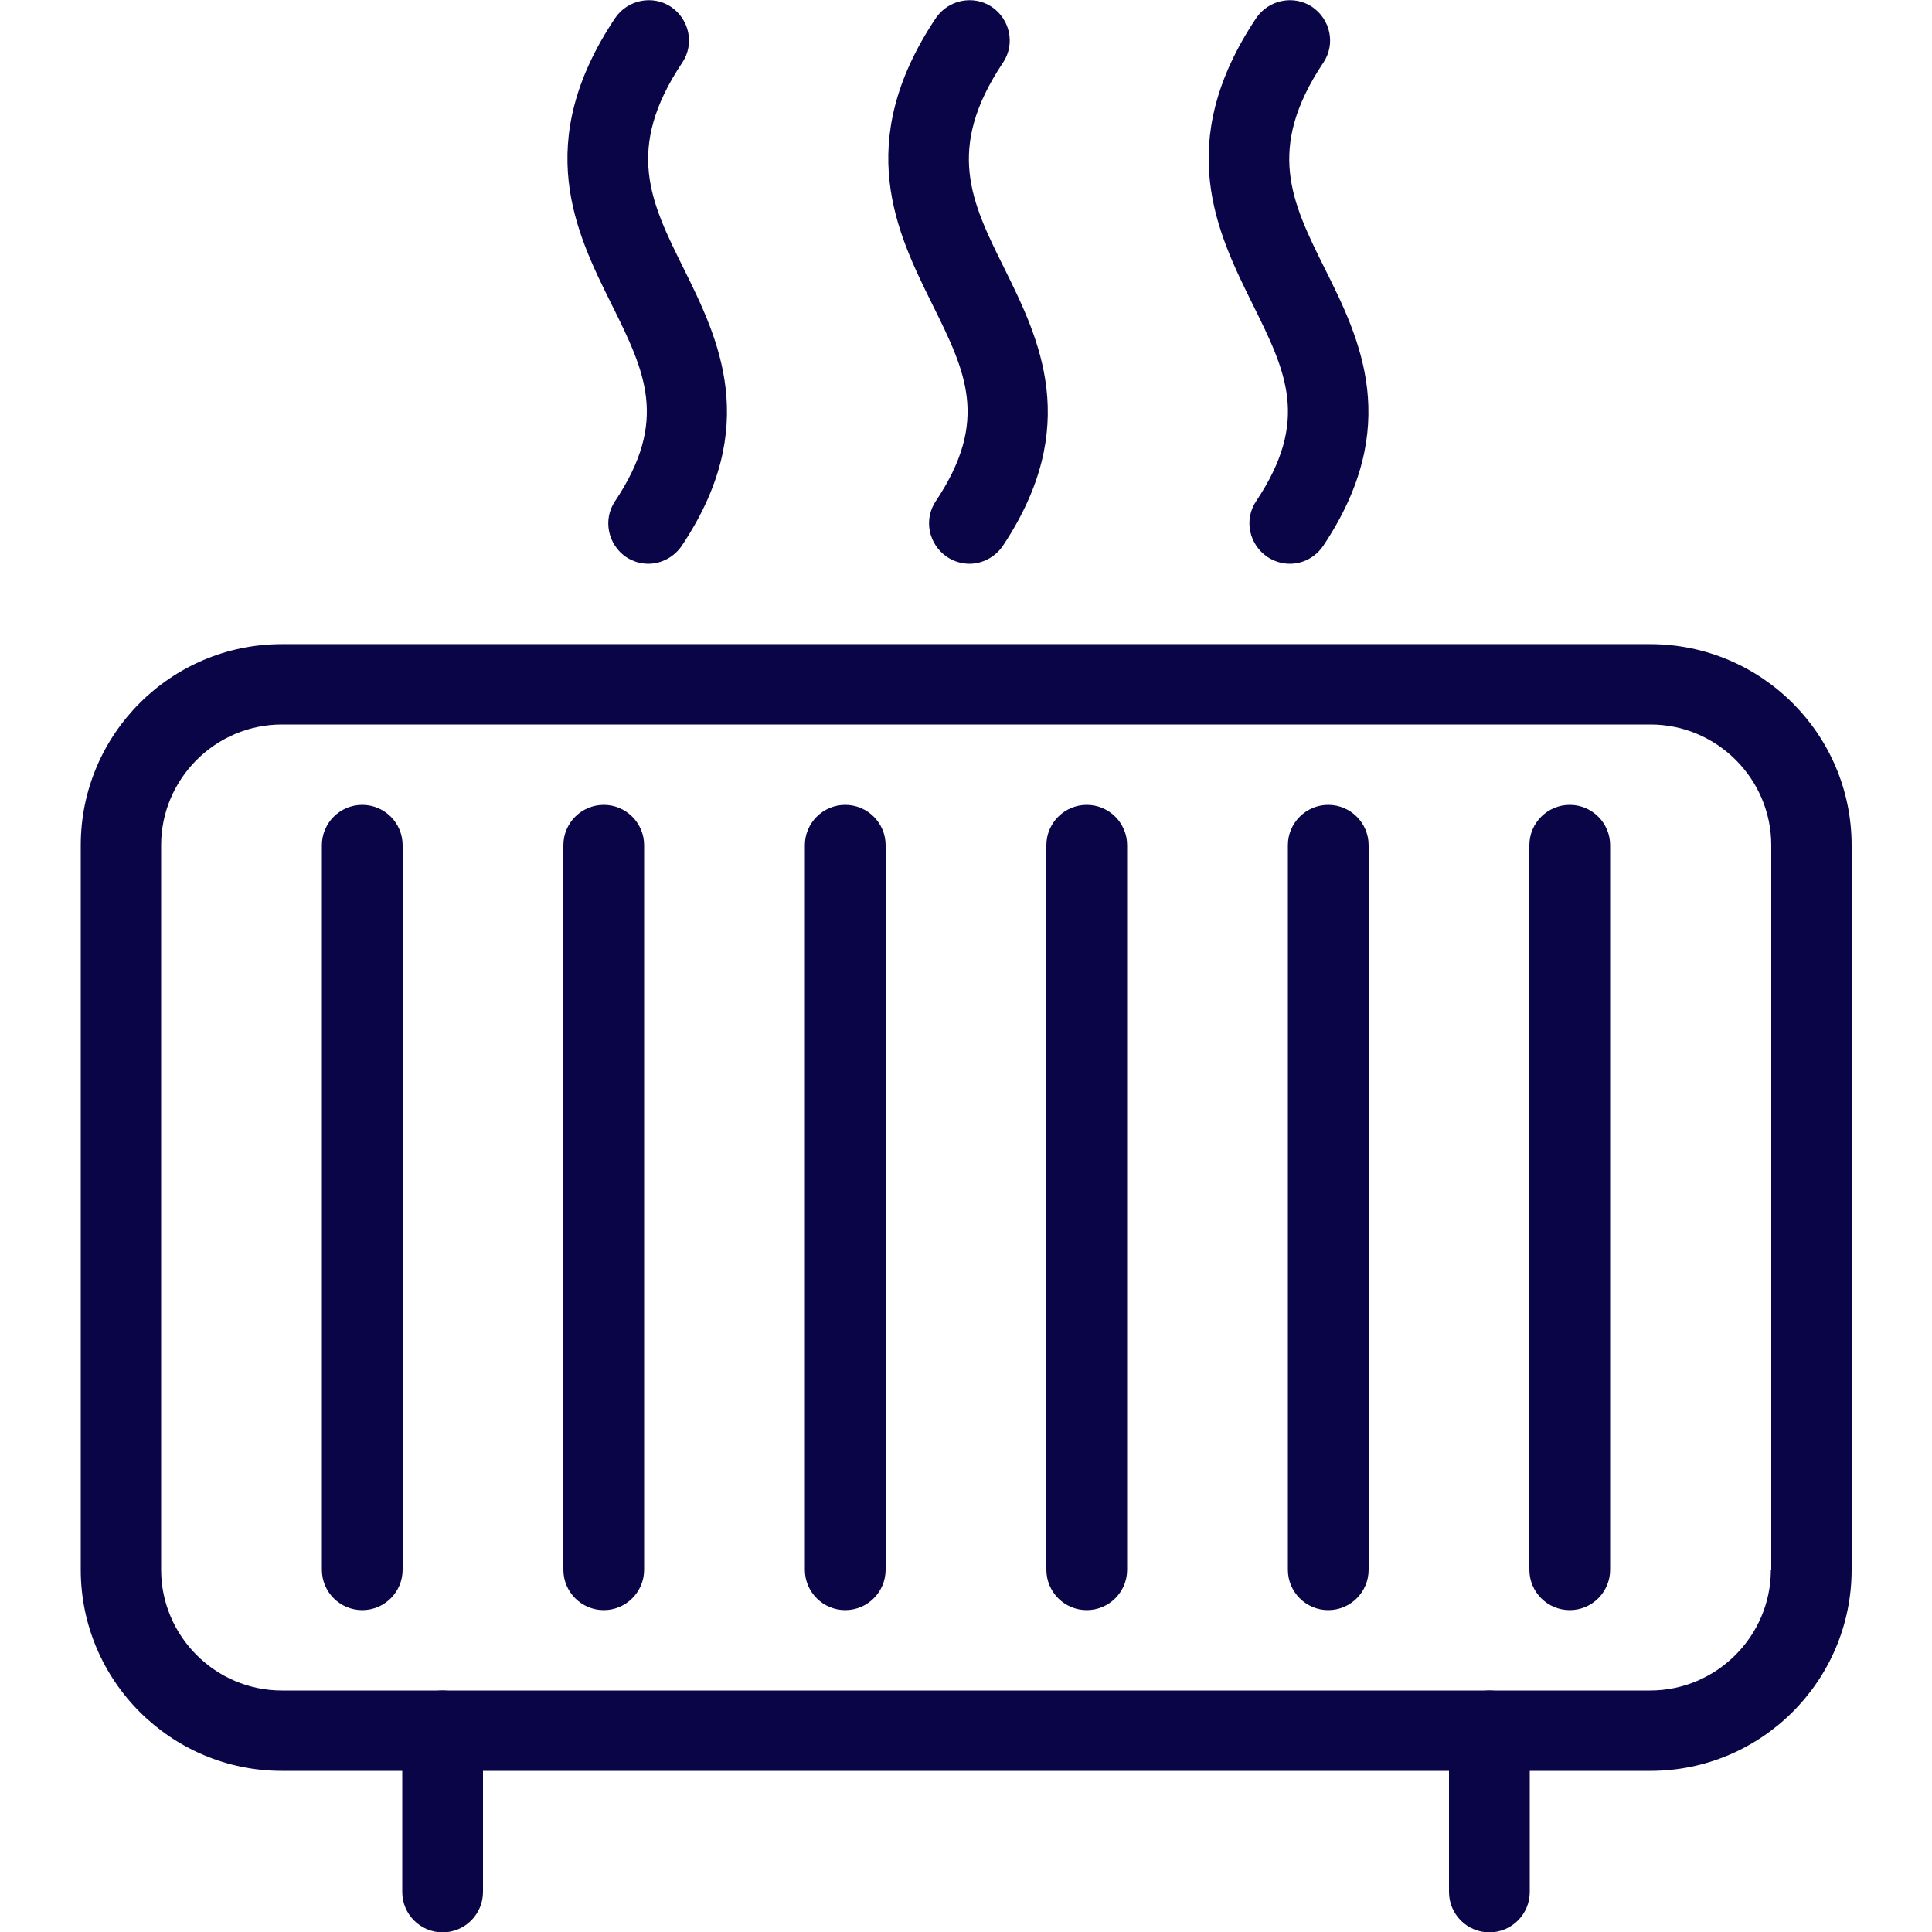
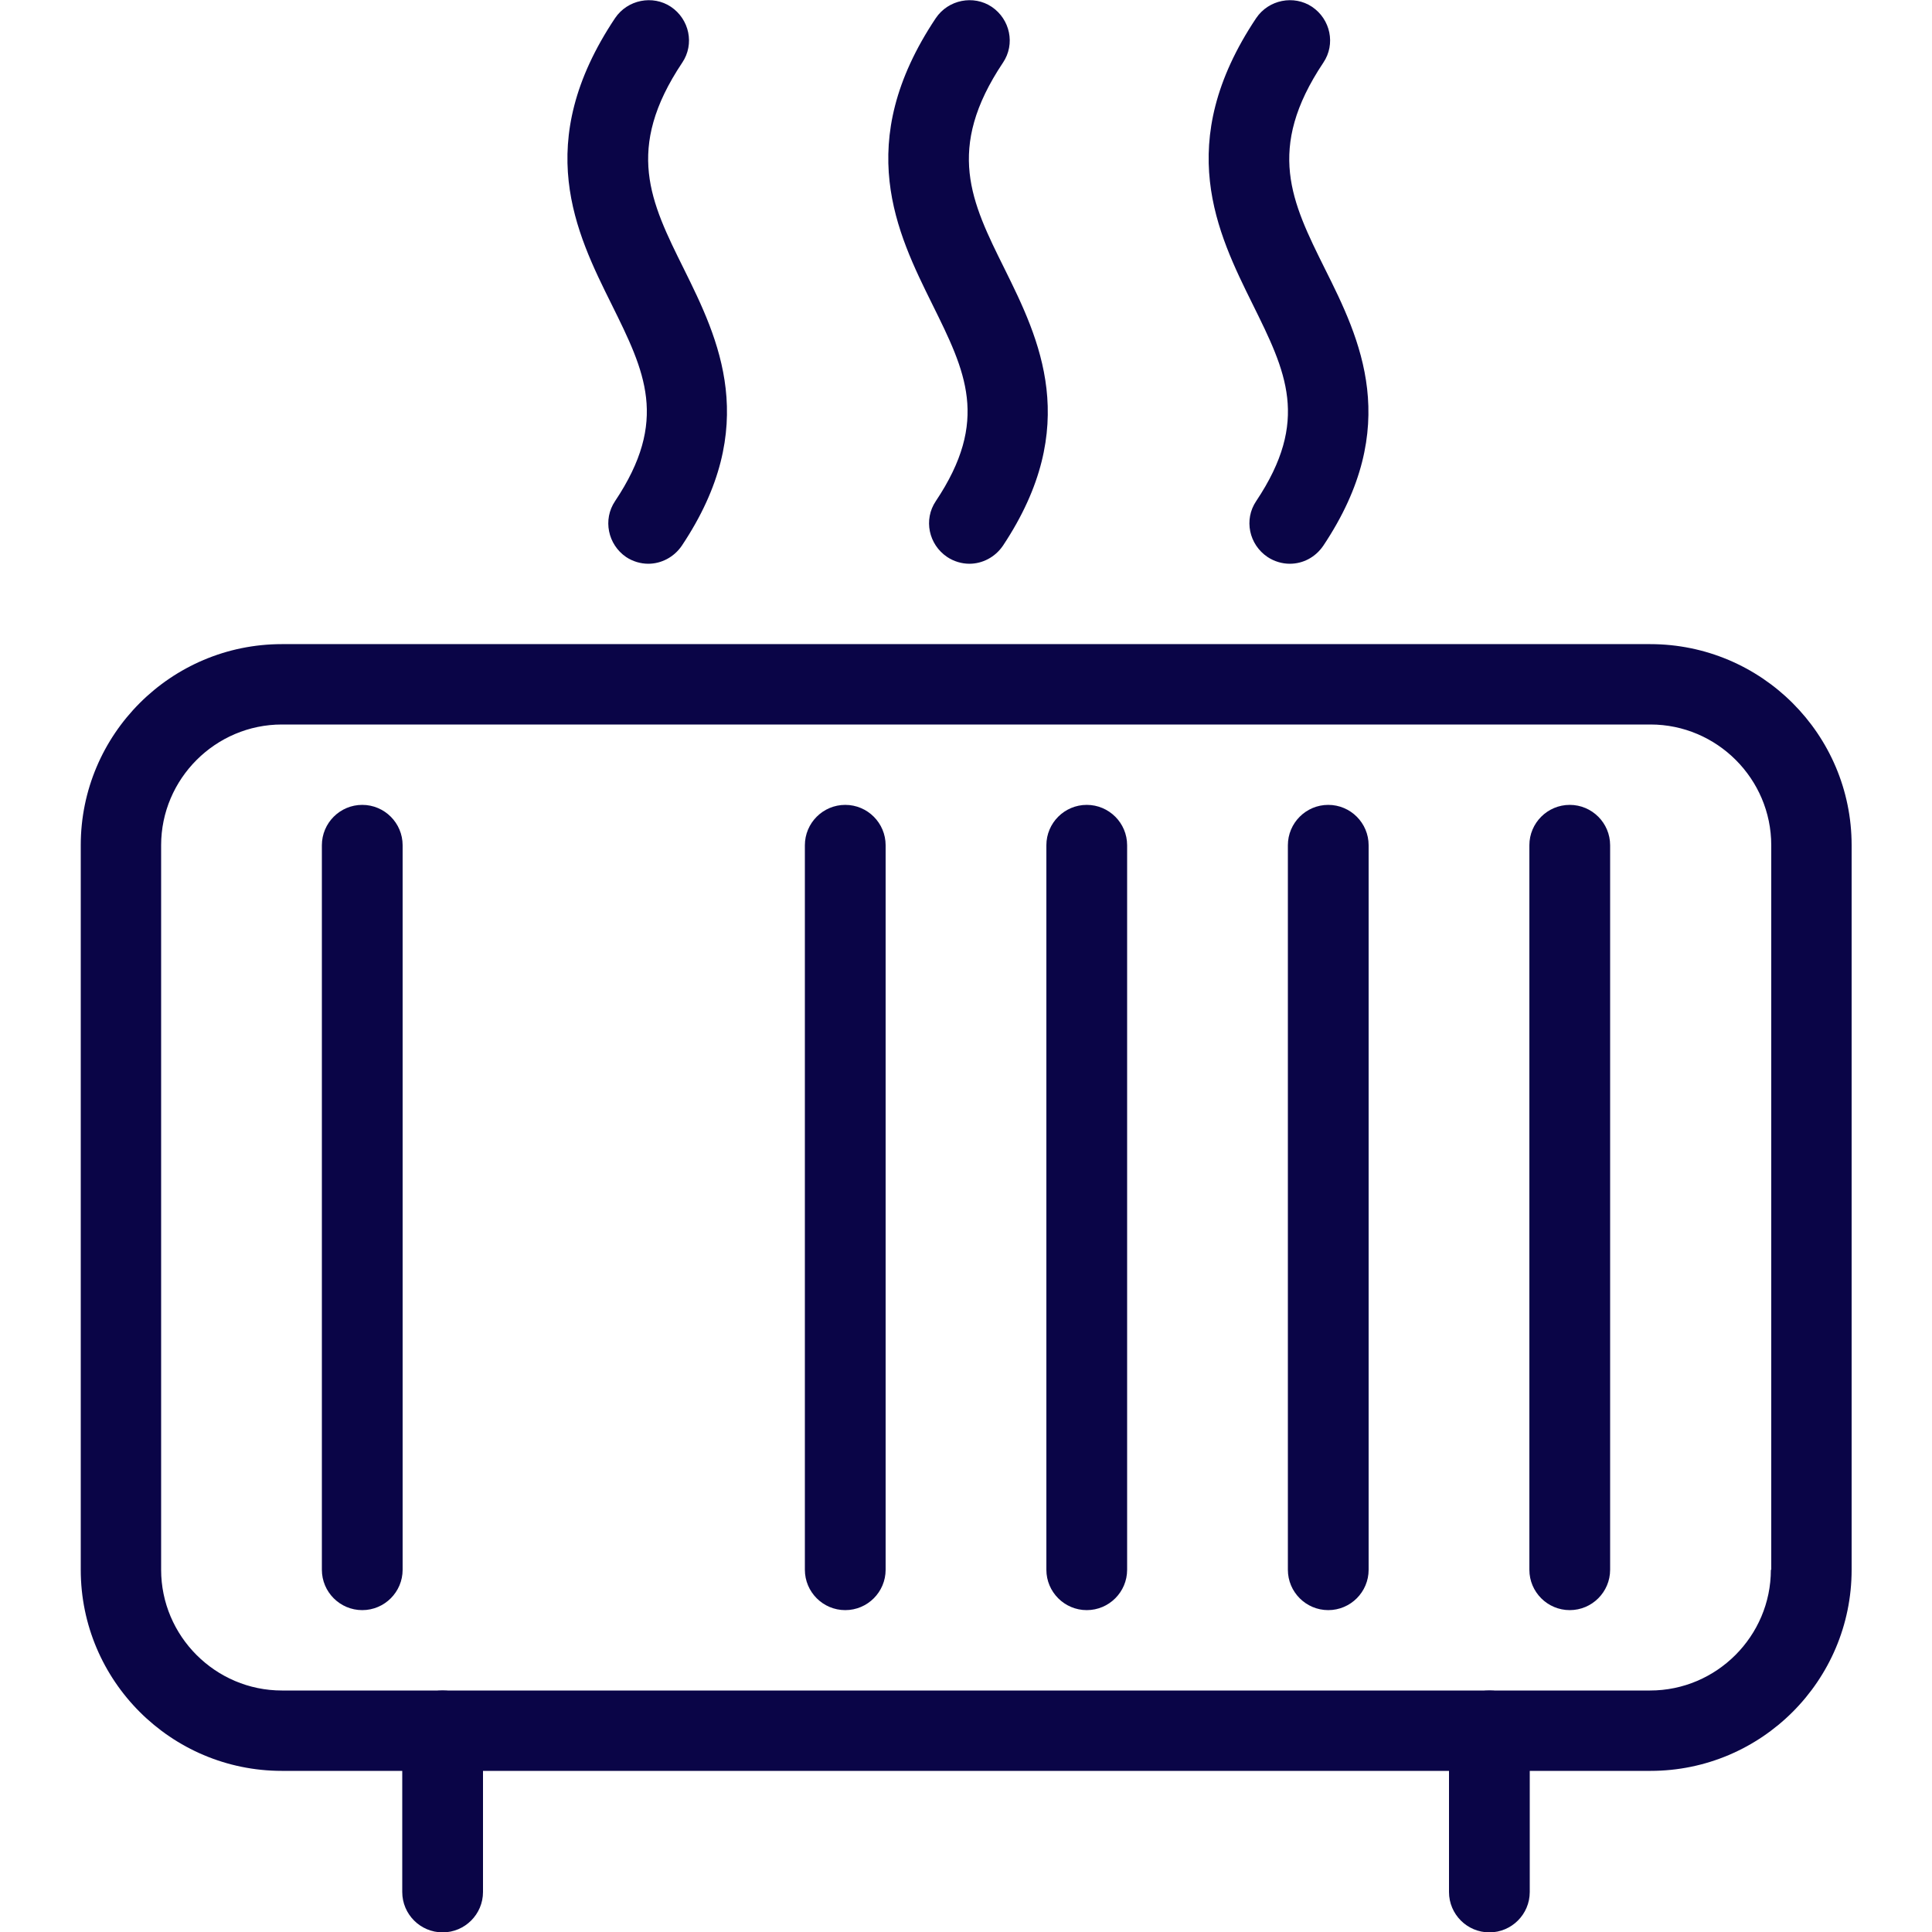
<svg xmlns="http://www.w3.org/2000/svg" version="1.1" id="Capa_1" x="0px" y="0px" viewBox="0 0 512 512" style="enable-background:new 0 0 512 512;" xml:space="preserve">
  <style type="text/css">
	.st0{fill:#0A0547;}
</style>
  <g>
    <g>
      <g>
        <path class="st0" d="M181.2,71.2c-8.8-17.7-15.7-31.7-0.4-54.6c3.3-4.9,1.9-11.5-3-14.8c-4.8-3.2-11.5-1.9-14.8,3     c-22.1,33.1-10.4,56.8-0.9,75.9c8.8,17.8,15.2,30.7,0.9,52.1c-3.3,4.9-1.9,11.5,2.9,14.8c1.8,1.2,3.9,1.8,5.9,1.8     c3.4,0,6.8-1.7,8.9-4.8C201.8,113,190.4,89.8,181.2,71.2z" />
      </g>
    </g>
    <g>
      <g>
        <path class="st0" d="M266.2,71.2c-8.8-17.7-15.7-31.7-0.4-54.6c3.3-4.9,1.9-11.5-3-14.8c-4.8-3.2-11.5-1.9-14.8,3     c-22.1,33.1-10.3,56.9-0.9,75.9c8.8,17.8,15.2,30.7,0.9,52.1c-3.3,4.9-1.9,11.5,3,14.8c1.8,1.2,3.9,1.8,5.9,1.8     c3.4,0,6.8-1.7,8.9-4.8C286.8,113,275.4,89.8,266.2,71.2z" />
      </g>
    </g>
    <g>
      <g>
        <path class="st0" d="M351.1,71.2c-8.8-17.7-15.7-31.7-0.4-54.6c3.3-4.9,1.9-11.5-3-14.8c-4.8-3.2-11.5-1.9-14.8,3     c-22.1,33.1-10.3,56.9-0.9,75.9c8.8,17.8,15.2,30.7,0.9,52.1c-3.3,4.9-1.9,11.5,3,14.8c1.8,1.2,3.9,1.8,5.9,1.8     c3.5,0,6.8-1.7,8.9-4.8C371.8,113,360.4,89.8,351.1,71.2z" />
      </g>
    </g>
    <g>
      <g>
        <path class="st0" d="M437.3,170.7H74.7c-29.4,0-53.3,23.9-53.3,53.3v192c0,29.4,23.9,53.3,53.3,53.3h362.7     c29.4,0,53.3-23.9,53.3-53.3V224C490.7,194.6,466.8,170.7,437.3,170.7z M469.3,416c0,17.6-14.4,32-32,32H74.7     c-17.6,0-32-14.4-32-32V224c0-17.6,14.4-32,32-32h362.7c17.6,0,32,14.4,32,32V416z" />
      </g>
    </g>
    <g>
      <g>
        <path class="st0" d="M96,213.3c-5.9,0-10.7,4.8-10.7,10.7v192c0,5.9,4.8,10.7,10.7,10.7s10.7-4.8,10.7-10.7V224     C106.7,218.1,101.9,213.3,96,213.3z" />
      </g>
    </g>
    <g>
      <g>
-         <path class="st0" d="M160,213.3c-5.9,0-10.7,4.8-10.7,10.7v192c0,5.9,4.8,10.7,10.7,10.7s10.7-4.8,10.7-10.7V224     C170.7,218.1,165.9,213.3,160,213.3z" />
-       </g>
+         </g>
    </g>
    <g>
      <g>
        <path class="st0" d="M224,213.3c-5.9,0-10.7,4.8-10.7,10.7v192c0,5.9,4.8,10.7,10.7,10.7s10.7-4.8,10.7-10.7V224     C234.7,218.1,229.9,213.3,224,213.3z" />
      </g>
    </g>
    <g>
      <g>
        <path class="st0" d="M288,213.3c-5.9,0-10.7,4.8-10.7,10.7v192c0,5.9,4.8,10.7,10.7,10.7c5.9,0,10.7-4.8,10.7-10.7V224     C298.7,218.1,293.9,213.3,288,213.3z" />
      </g>
    </g>
    <g>
      <g>
        <path class="st0" d="M352,213.3c-5.9,0-10.7,4.8-10.7,10.7v192c0,5.9,4.8,10.7,10.7,10.7c5.9,0,10.7-4.8,10.7-10.7V224     C362.7,218.1,357.9,213.3,352,213.3z" />
      </g>
    </g>
    <g>
      <g>
        <path class="st0" d="M416,213.3c-5.9,0-10.7,4.8-10.7,10.7v192c0,5.9,4.8,10.7,10.7,10.7c5.9,0,10.7-4.8,10.7-10.7V224     C426.7,218.1,421.9,213.3,416,213.3z" />
      </g>
    </g>
    <g>
      <g>
        <path class="st0" d="M117.3,448c-5.9,0-10.7,4.8-10.7,10.7v42.7c0,5.9,4.8,10.7,10.7,10.7s10.7-4.8,10.7-10.7v-42.7     C128,452.8,123.2,448,117.3,448z" />
      </g>
    </g>
    <g>
      <g>
        <path class="st0" d="M394.7,448c-5.9,0-10.7,4.8-10.7,10.7v42.7c0,5.9,4.8,10.7,10.7,10.7c5.9,0,10.7-4.8,10.7-10.7v-42.7     C405.3,452.8,400.6,448,394.7,448z" />
      </g>
    </g>
  </g>
</svg>